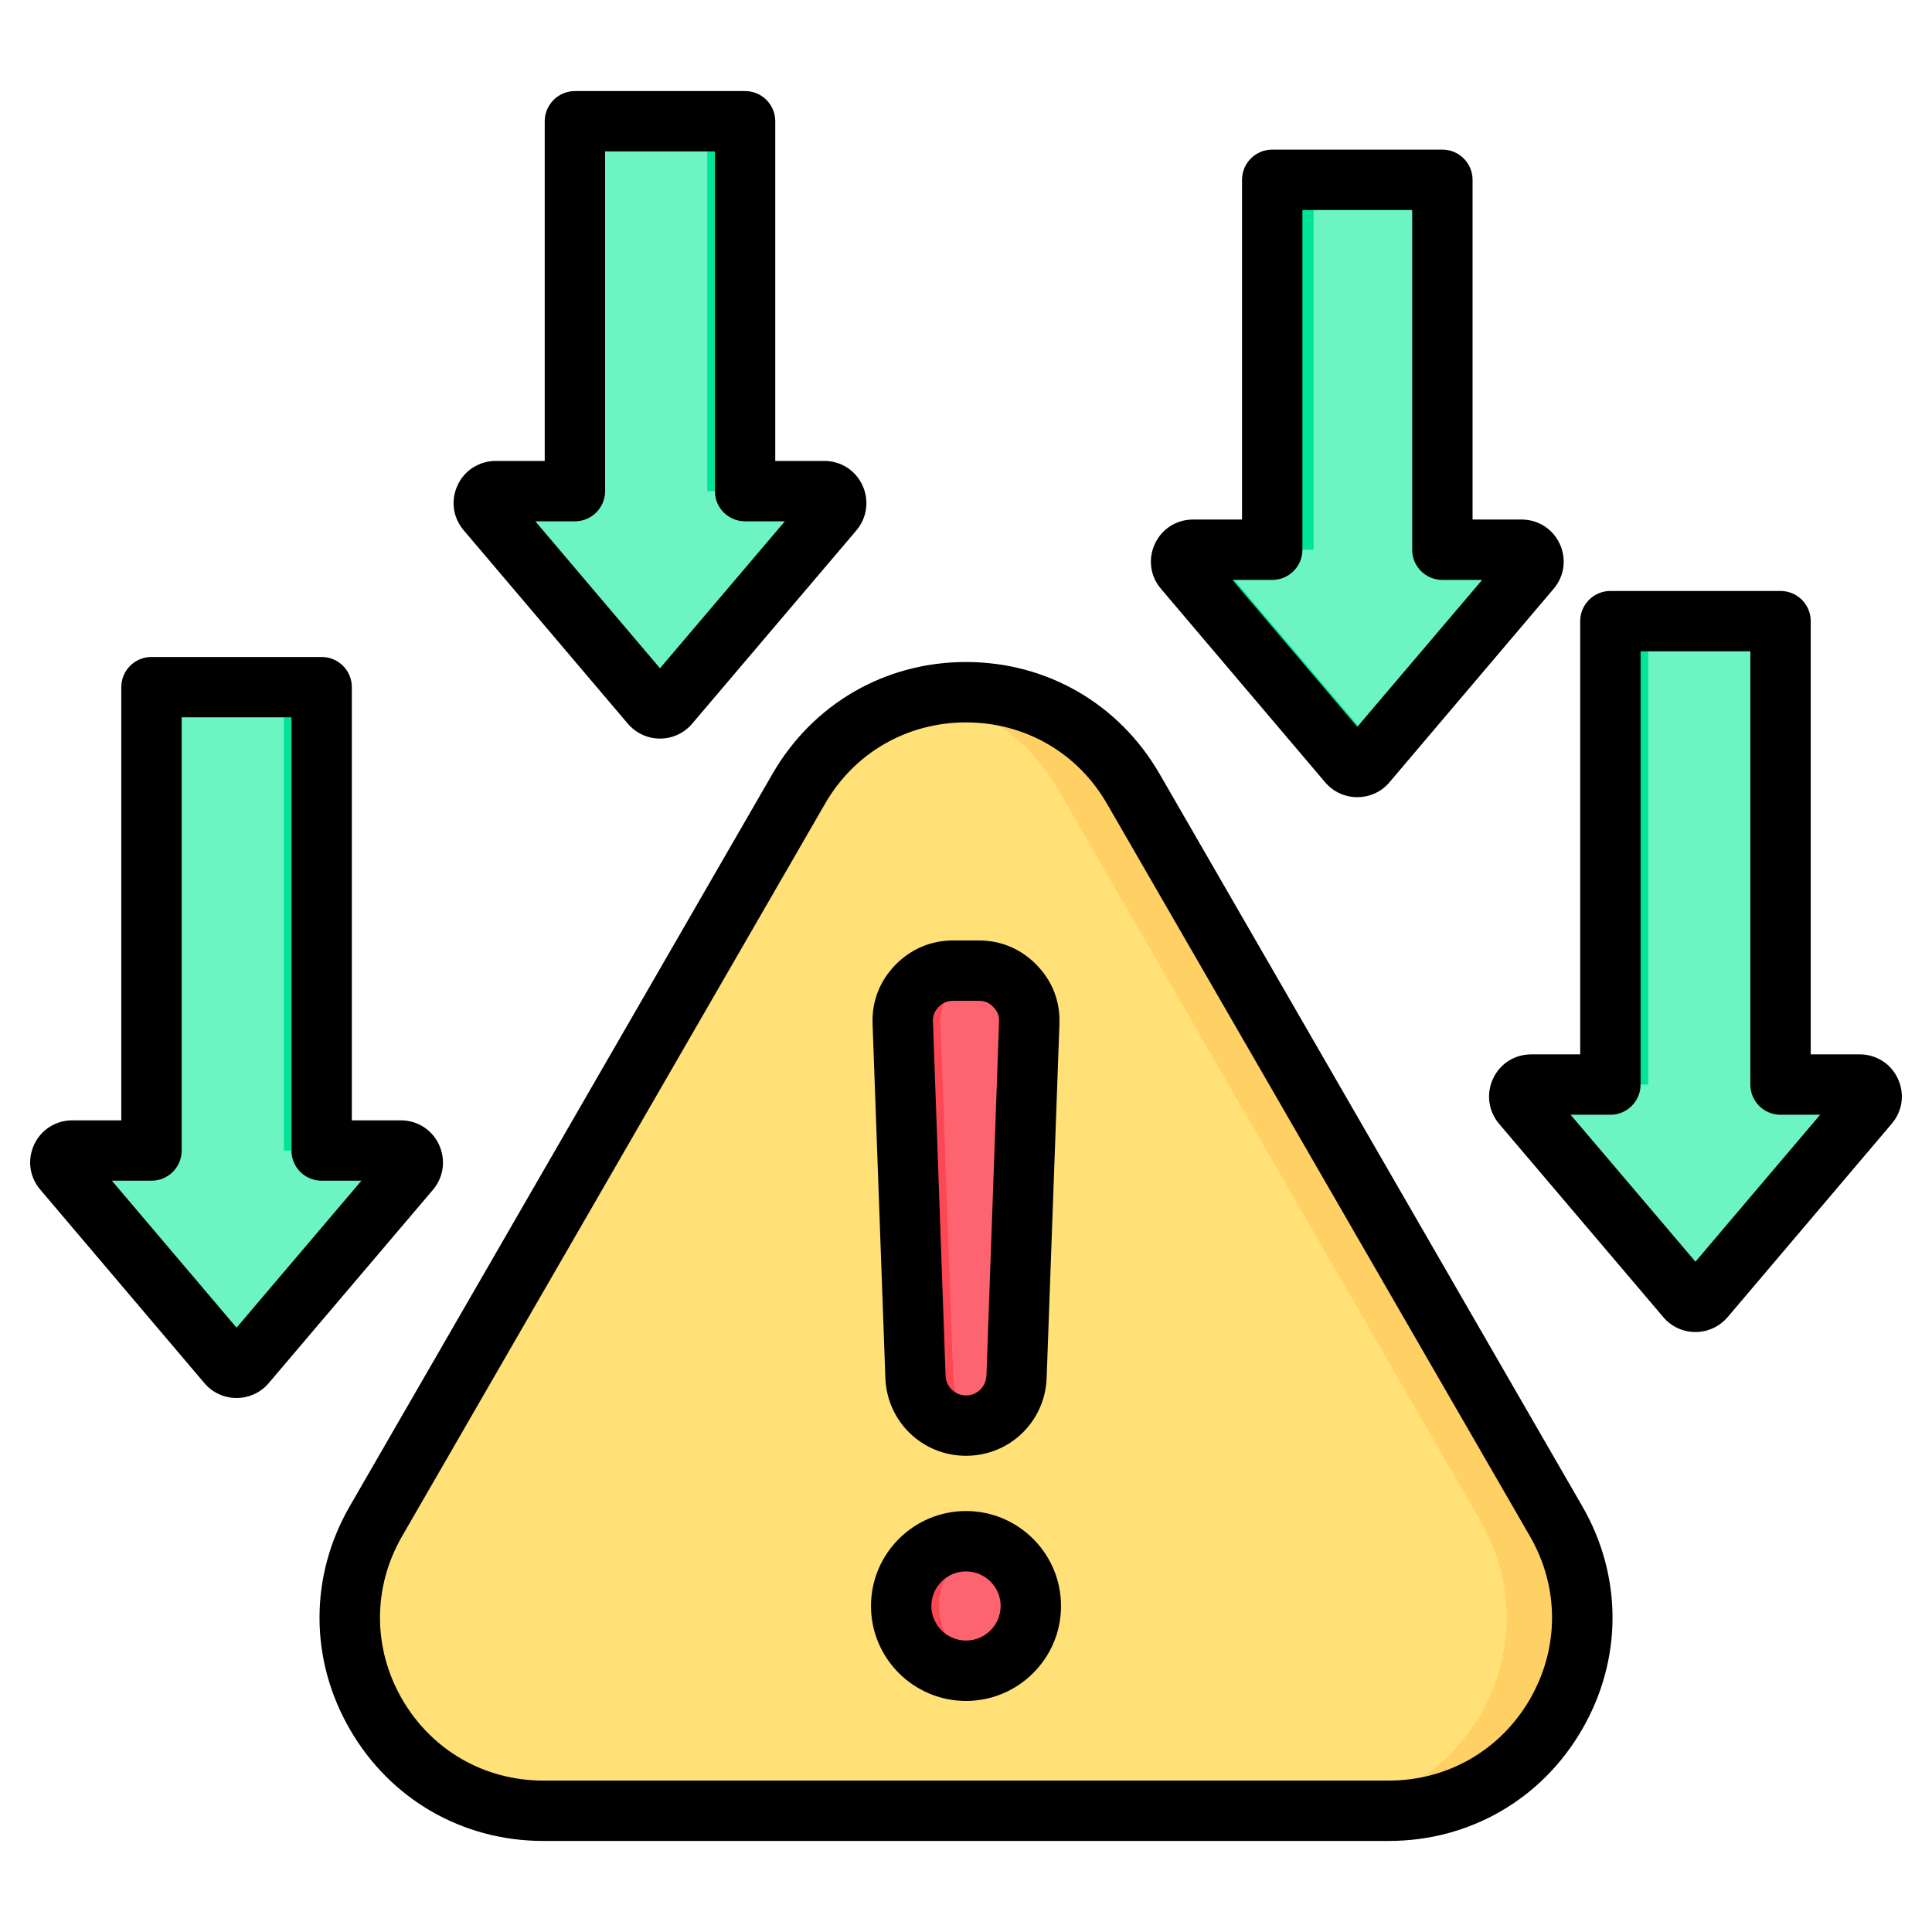
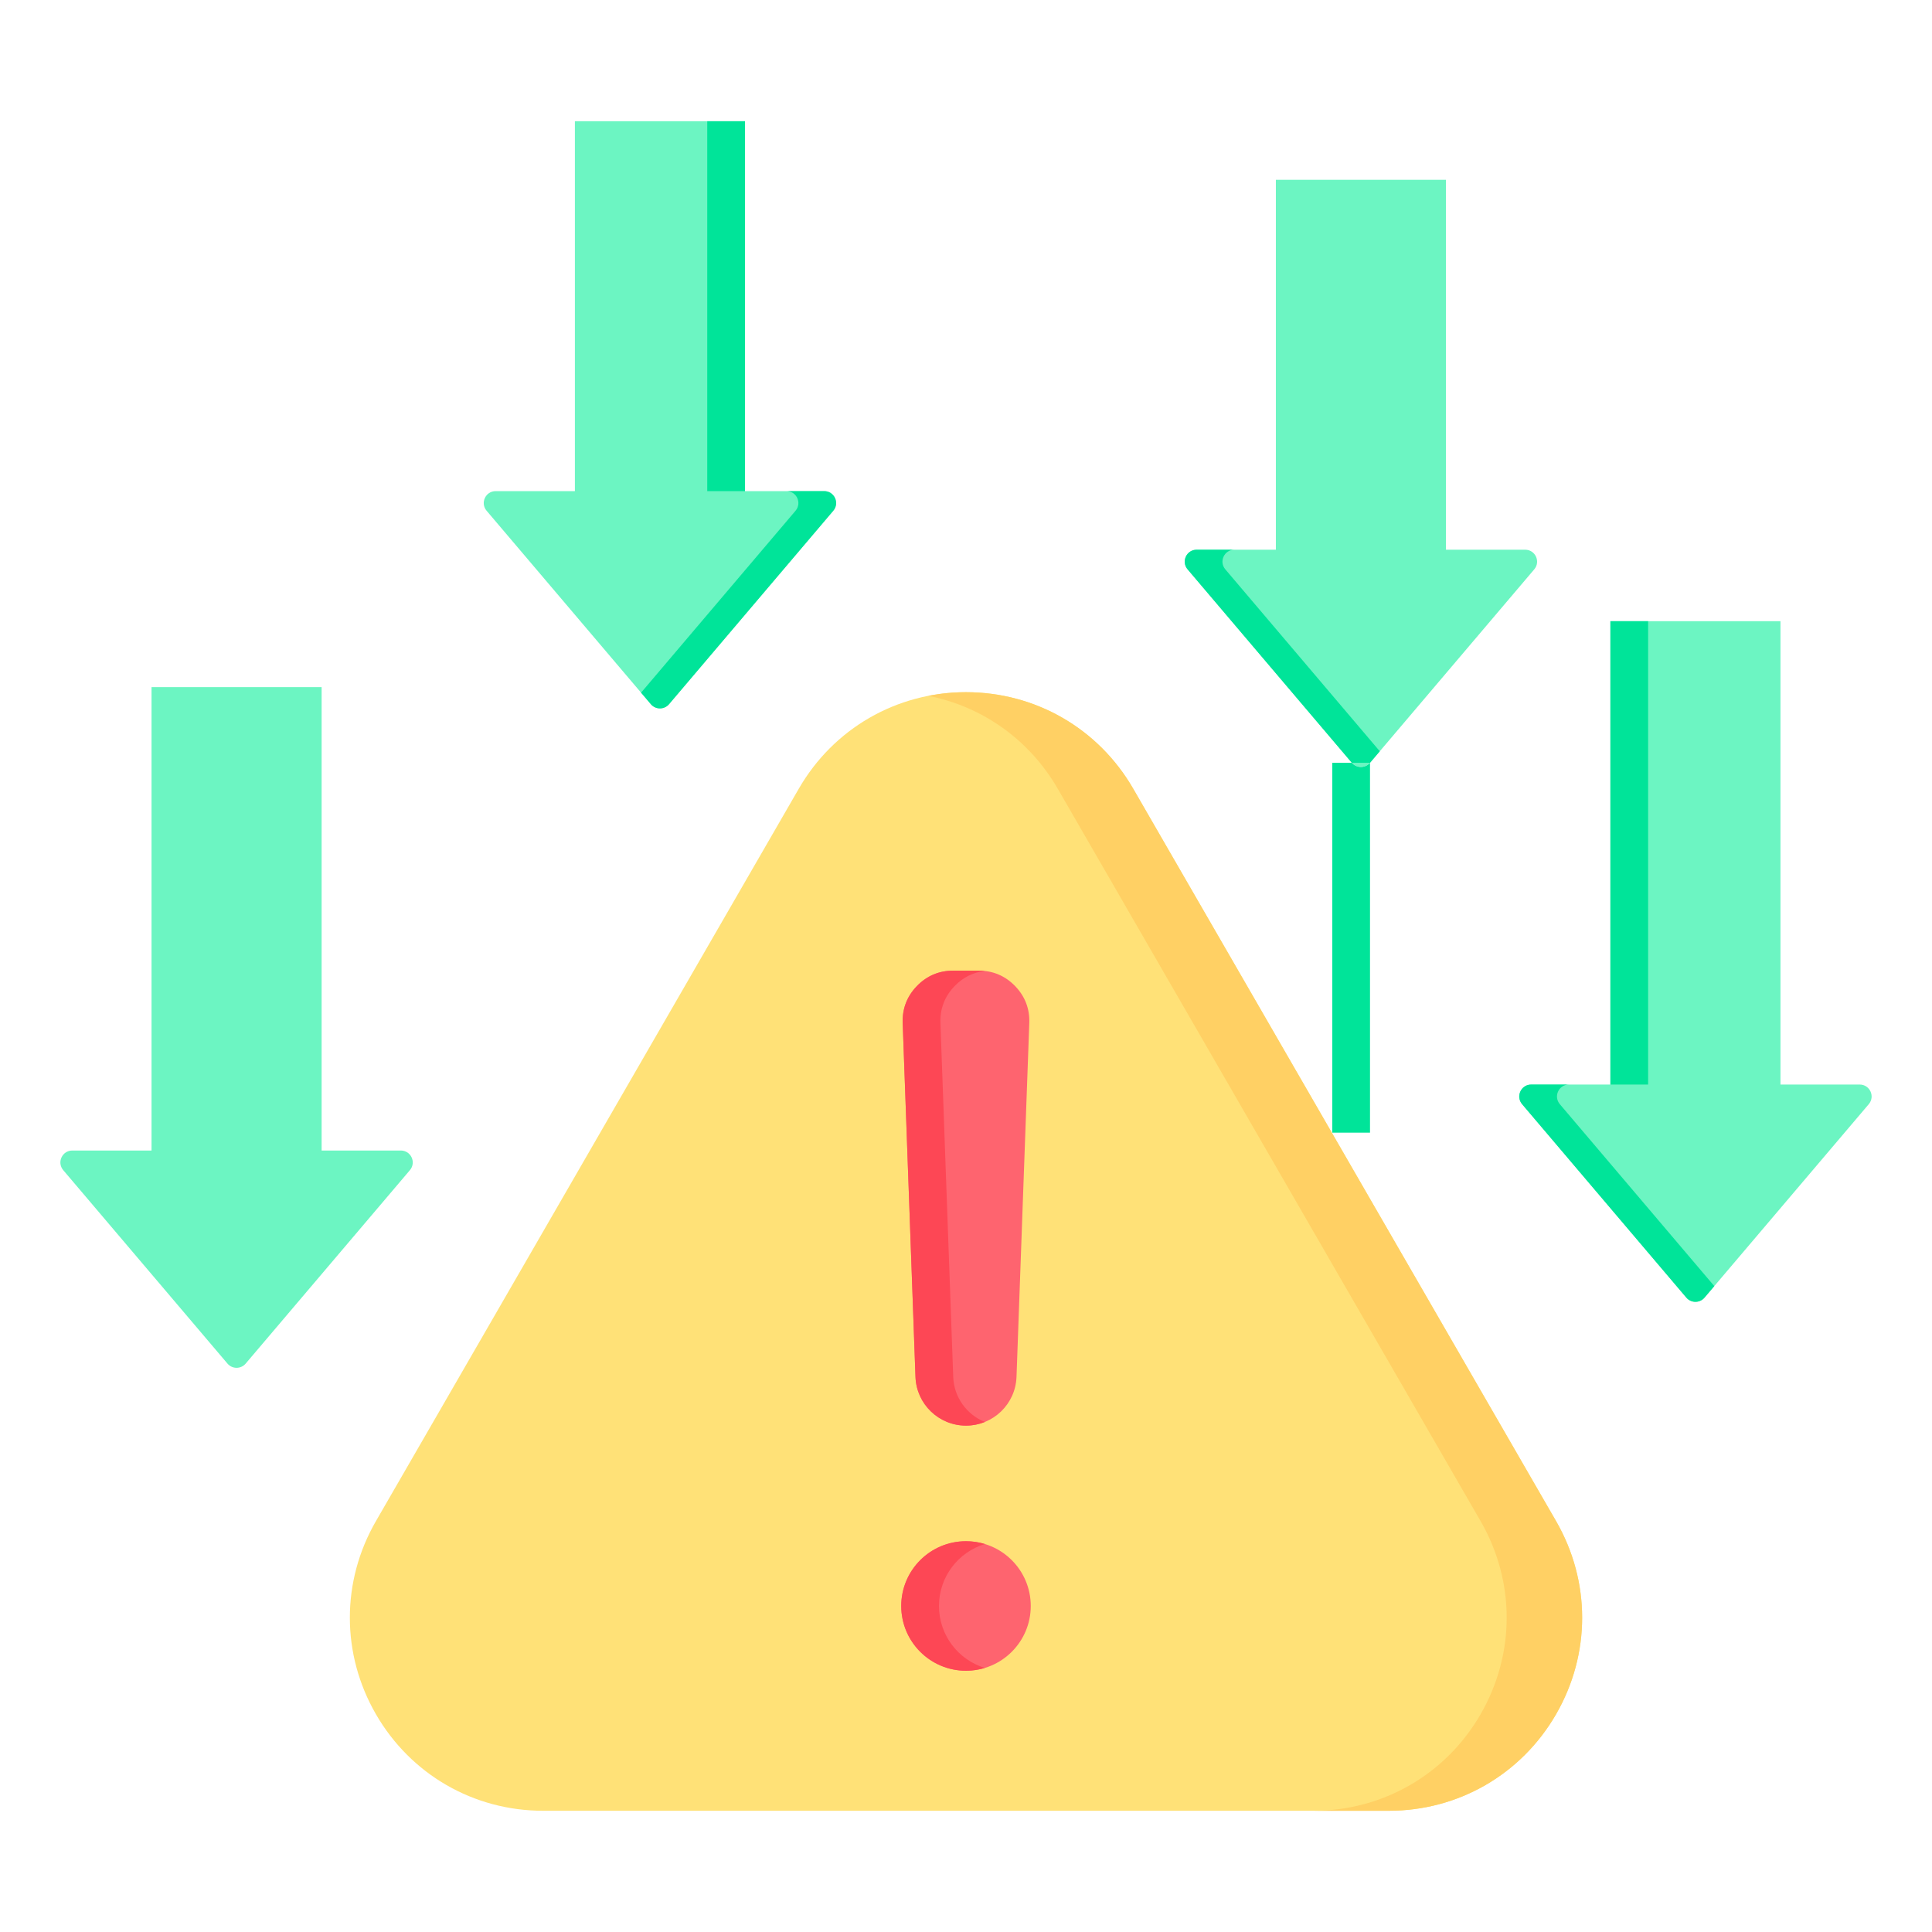
<svg xmlns="http://www.w3.org/2000/svg" id="Layer_1" enable-background="new 0 0 512 512" height="512" viewBox="0 0 512 512" width="512">
  <g clip-rule="evenodd" fill-rule="evenodd">
    <g>
      <g>
        <path d="m300.317 209.022 112.059 194.092c9.213 15.958 9.213 35.215 0 51.173s-25.891 25.586-44.317 25.586h-224.118c-18.426 0-35.104-9.629-44.317-25.586s-9.213-35.215 0-51.173l112.059-194.092c9.213-15.958 25.891-25.586 44.317-25.586s35.103 9.628 44.317 25.586z" fill="#ffe177" />
        <path d="m300.317 209.022 112.059 194.092c9.213 15.958 9.213 35.215 0 51.173s-25.891 25.586-44.317 25.586h-20.001c18.426 0 35.104-9.629 44.317-25.586s9.213-35.215 0-51.173l-112.059-194.092c-7.51-13.008-19.982-21.81-34.316-24.62 3.25-.637 6.595-.967 10-.967 18.426.001 35.103 9.629 44.317 25.587z" fill="#ffd064" />
        <path d="m256 408.438c9.478 0 17.162 7.684 17.162 17.162s-7.684 17.162-17.162 17.162c-9.479 0-17.162-7.683-17.162-17.162 0-9.478 7.684-17.162 17.162-17.162zm0-30.636c-7.209.001-13.128-5.708-13.388-12.913l-3.387-93.776c-.136-3.772 1.126-7.067 3.746-9.784 2.62-2.716 5.868-4.096 9.642-4.096h6.773c3.774 0 7.022 1.38 9.642 4.096 2.62 2.717 3.882 6.013 3.746 9.784l-3.387 93.776c-.259 7.204-6.178 12.913-13.387 12.913z" fill="#fe646f" />
        <path d="m256 408.438c1.739 0 3.418.26 5 .741-7.039 2.141-12.162 8.682-12.162 16.421s5.123 14.28 12.162 16.421c-1.582.481-3.261.741-5 .741-9.479 0-17.162-7.683-17.162-17.162 0-9.478 7.684-17.162 17.162-17.162zm0-30.636c-7.209.001-13.128-5.708-13.388-12.913l-3.387-93.776c-.136-3.772 1.126-7.067 3.746-9.784 2.62-2.716 5.868-4.096 9.642-4.096h6.773c.549 0 1.087.029 1.614.088-3.092.342-5.79 1.687-8.028 4.009-2.62 2.717-3.882 6.012-3.746 9.784l3.387 93.776c.196 5.44 3.619 10.026 8.388 11.947-1.547.621-3.235.965-5.001.965z" fill="#fd4755" />
      </g>
      <g>
        <path d="m65.103 361.368 43.523-51.261c1.747-2.057.289-5.207-2.41-5.207h-20.985v-122.8h-45.075v122.8h-20.986c-2.699 0-4.157 3.15-2.41 5.207l43.523 51.261c1.263 1.488 3.557 1.487 4.82 0z" fill="#6cf5c2" />
-         <path d="m65.103 361.368 43.523-51.261c1.747-2.057.289-5.207-2.41-5.207h-10c2.699 0 4.157 3.15 2.41 5.207l-40.933 48.209 2.591 3.051c1.262 1.489 3.556 1.488 4.819.001zm20.128-56.468h-10v-122.8h10z" fill="#00e499" />
      </g>
      <g>
        <path d="m451.716 343.883 43.523-51.261c1.747-2.057.289-5.207-2.41-5.207h-20.986v-122.8h-45.073v122.801h-20.986c-2.698 0-4.157 3.15-2.41 5.207l43.523 51.261c1.263 1.487 3.557 1.486 4.819-.001z" fill="#6cf5c2" />
        <path d="m451.716 343.883 2.591-3.051-40.933-48.209c-1.747-2.057-.289-5.207 2.41-5.207h-10c-2.698 0-4.157 3.15-2.41 5.207l43.523 51.261c1.263 1.487 3.557 1.486 4.819-.001zm-14.946-179.268v122.801h-10v-122.801z" fill="#00e499" />
      </g>
      <g>
        <path d="m177.3 186.618 43.523-51.26c1.747-2.057.289-5.207-2.41-5.207h-20.986v-98.024h-45.075v98.024h-20.986c-2.699 0-4.157 3.15-2.41 5.207l43.523 51.26c1.264 1.488 3.559 1.487 4.821 0z" fill="#6cf5c2" />
        <path d="m177.3 186.618 43.523-51.26c1.747-2.057.289-5.207-2.41-5.207h-10c2.699 0 4.156 3.15 2.41 5.207l-40.932 48.209 2.591 3.051c1.261 1.488 3.556 1.487 4.818 0zm20.128-56.467h-10v-98.024h10z" fill="#00e499" />
      </g>
      <g>
        <path d="m363.066 202.146 43.523-51.26c1.747-2.057.289-5.207-2.41-5.207h-20.985v-98.025h-45.075v98.024h-20.986c-2.699 0-4.157 3.15-2.41 5.207l43.523 51.26c1.263 1.488 3.558 1.488 4.82.001z" fill="#6cf5c2" />
-         <path d="m363.066 202.146 2.591-3.051-40.933-48.209c-1.747-2.057-.289-5.207 2.41-5.207h-10c-2.699 0-4.157 3.15-2.41 5.207l43.523 51.26c1.262 1.487 3.557 1.487 4.819 0zm-14.947-154.492v98.024h-10v-98.024z" fill="#00e499" />
+         <path d="m363.066 202.146 2.591-3.051-40.933-48.209c-1.747-2.057-.289-5.207 2.41-5.207h-10c-2.699 0-4.157 3.15-2.41 5.207l43.523 51.26c1.262 1.487 3.557 1.487 4.819 0zv98.024h-10v-98.024z" fill="#00e499" />
      </g>
    </g>
-     <path d="m337.15 153.68c4.424 0 8.002-3.577 8.002-8.002v-90.024h29.089v90.024c0 4.424 3.577 8.002 8.002 8.002h10.543l-33.089 38.94-33.089-38.94zm166.859 137.304v-.773c-.051-1.46-.393-2.925-1.035-4.32-1.836-3.991-5.742-6.472-10.167-6.472h-12.944v-114.81c0-4.406-3.577-7.997-8.002-7.997h-45.092c-4.425 0-8.002 3.591-8.002 7.997v114.81h-12.991c-4.378 0-8.284 2.481-10.12 6.472-1.836 3.987-1.224 8.562 1.6 11.908l43.539 51.263c2.118 2.499 5.225 3.94 8.52 3.94s6.354-1.44 8.519-3.94l43.492-51.263c1.689-1.974 2.596-4.367 2.683-6.815zm-152.832-83.665c2.118 2.499 5.224 3.94 8.52 3.94 3.295 0 6.401-1.426 8.519-3.94l43.492-51.258c2.871-3.351 3.483-7.922 1.647-11.913-1.836-3.987-5.742-6.467-10.12-6.467h-12.991v-90.029c0-4.41-3.577-8.002-8.002-8.002h-45.092c-4.425 0-8.002 3.591-8.002 8.002v90.029h-12.991c-4.377 0-8.284 2.481-10.12 6.467-1.836 3.991-1.224 8.562 1.647 11.913zm-198.819-69.167c4.425 0 8.002-3.582 8.002-8.002v-90.019h29.089v90.019c0 4.42 3.577 8.002 8.002 8.002h10.543l-33.089 38.949-33.042-38.949zm14.026 53.639c2.165 2.509 5.225 3.94 8.52 3.94s6.402-1.431 8.52-3.94l43.539-51.248c2.824-3.361 3.436-7.931 1.6-11.923-1.836-3.987-5.743-6.467-10.12-6.467h-12.991v-90.024c0-4.42-3.577-7.997-8.002-7.997h-45.092c-4.377 0-8.002 3.577-8.002 7.997v90.024h-12.944c-4.425 0-8.331 2.48-10.167 6.477-1.836 3.992-1.224 8.552 1.647 11.913zm-103.692 160.058-33.042-38.95h10.496c4.425 0 8.002-3.577 8.002-7.997v-114.8h29.089v114.801c0 4.42 3.577 7.997 8.002 7.997h10.543zm53.658-48.481c-1.836-3.987-5.743-6.467-10.12-6.467h-12.99v-114.801c0-4.42-3.577-7.997-8.002-7.997h-45.092c-4.424 0-8.002 3.577-8.002 7.997v114.8h-12.99c-4.378 0-8.284 2.481-10.12 6.467-1.836 4.001-1.224 8.562 1.648 11.913l43.491 51.267c2.118 2.504 5.225 3.935 8.52 3.935s6.402-1.431 8.52-3.94l43.539-51.253c2.822-3.359 3.434-7.92 1.598-11.921zm332.965 30.99-33.089-38.936h10.543c4.424 0 8.002-3.591 8.002-8.002v-114.81h29.089v114.81c0 4.41 3.577 8.002 8.002 8.002h10.496zm-200.607-67.478c1.13-1.149 2.306-1.647 3.907-1.647h6.778c1.6 0 2.777.499 3.86 1.647 1.13 1.163 1.6 2.339 1.506 3.94l-3.342 93.78c-.141 2.923-2.495 5.201-5.413 5.201s-5.272-2.278-5.413-5.201l-3.342-93.78c-.094-1.601.376-2.777 1.459-3.94zm7.295 118.919c11.579 0 20.946-9.061 21.369-20.621l3.389-93.775c.235-5.94-1.836-11.344-5.978-15.622-4.142-4.279-9.461-6.552-15.392-6.552h-6.778c-5.931 0-11.25 2.273-15.392 6.542-4.142 4.288-6.213 9.692-5.978 15.632l3.389 93.775c.426 11.56 9.793 20.621 21.371 20.621zm0 48.961c-5.036 0-9.178-4.109-9.178-9.16s4.142-9.16 9.178-9.16c5.037 0 9.179 4.109 9.179 9.16s-4.142 9.16-9.179 9.16zm0-34.322c-13.885 0-25.182 11.292-25.182 25.163s11.296 25.163 25.182 25.163c13.885 0 25.182-11.292 25.182-25.163s-11.296-25.163-25.182-25.163zm149.444 49.855c7.813-13.523 7.813-29.663 0-43.181l-112.071-194.088c-7.766-13.513-21.746-21.581-37.373-21.581s-29.606 8.068-37.372 21.581l-112.071 194.088c-7.813 13.518-7.813 29.658 0 43.181 7.813 13.509 21.793 21.577 37.372 21.577h224.142c15.58 0 29.56-8.068 37.373-21.577zm-98.185-245.271c-10.732-18.522-29.842-29.583-51.258-29.583s-40.526 11.061-51.258 29.583l-112.024 194.088c-10.732 18.531-10.732 40.648 0 59.18 10.685 18.522 29.842 29.578 51.211 29.578h224.142c21.369 0 40.526-11.056 51.211-29.578 10.732-18.531 10.732-40.649 0-59.18z" />
  </g>
</svg>